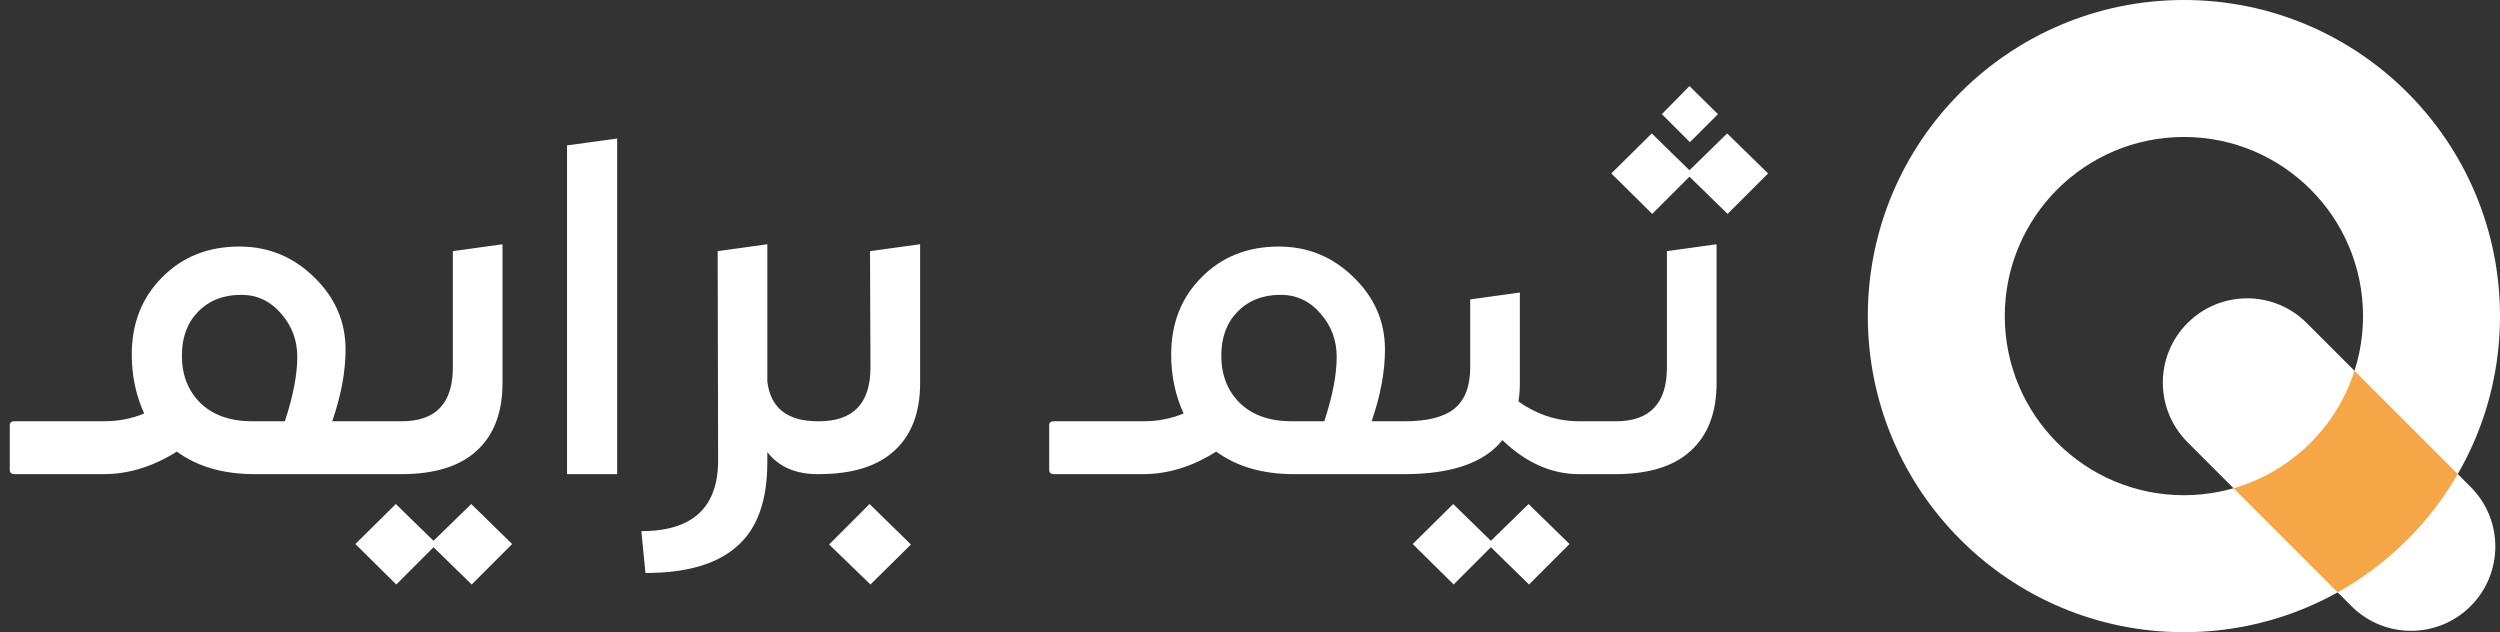
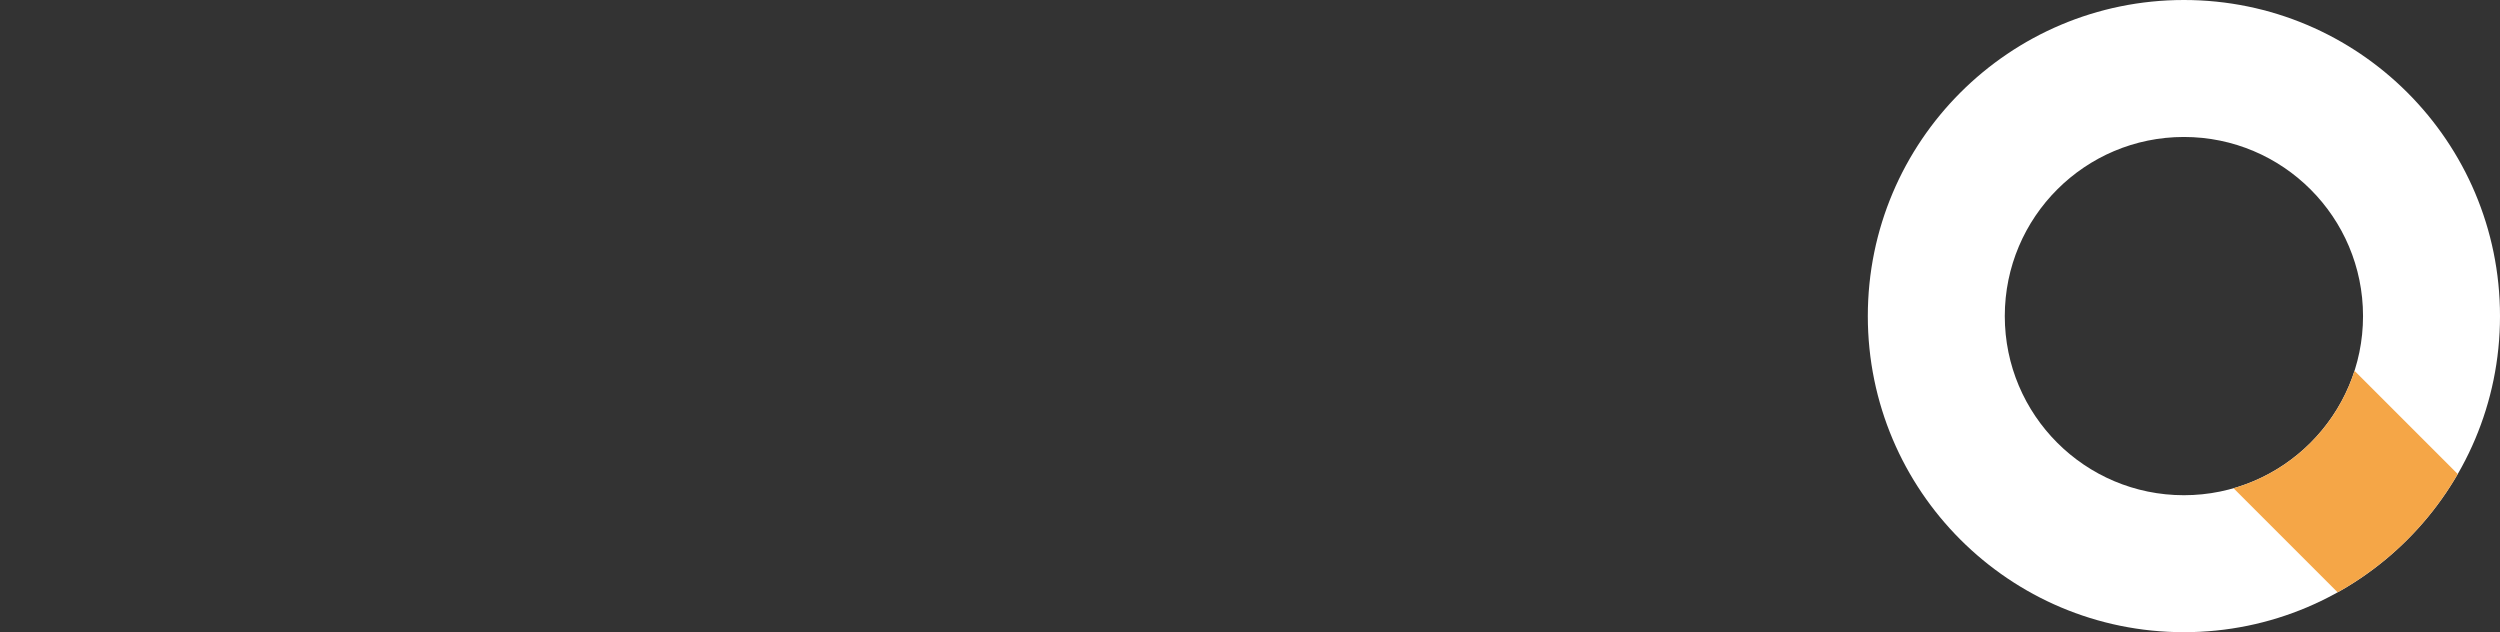
<svg xmlns="http://www.w3.org/2000/svg" width="174" height="44" viewBox="0 0 174 44" fill="none">
  <rect x="0" y="0" width="174" height="44" fill="#333333" stroke="none" />
-   <path d="M7.208 29.32C7.421 29.32 7.528 29.416 7.528 29.608V32.68C7.528 32.893 7.421 33 7.208 33H1C0.787 33 0.68 32.893 0.68 32.68V29.608C0.68 29.416 0.787 29.32 1 29.32H7.208ZM25.395 29.32C25.608 29.32 25.715 29.416 25.715 29.608V32.68C25.715 32.893 25.608 33 25.395 33H17.715C15.539 33 13.736 32.477 12.307 31.432C10.643 32.477 8.947 33 7.219 33C7.005 33 6.899 32.893 6.899 32.68V29.608C6.899 29.416 7.005 29.32 7.219 29.32C8.243 29.32 9.181 29.139 10.035 28.776C9.459 27.517 9.171 26.152 9.171 24.68C9.171 22.504 9.875 20.712 11.283 19.304C12.691 17.875 14.483 17.16 16.659 17.16C18.685 17.16 20.424 17.875 21.875 19.304C23.325 20.712 24.051 22.387 24.051 24.328C24.051 25.864 23.741 27.528 23.123 29.32H25.395ZM17.555 29.32H19.827C20.403 27.571 20.691 26.077 20.691 24.84C20.691 23.688 20.317 22.685 19.571 21.832C18.824 20.957 17.896 20.52 16.787 20.52C15.549 20.52 14.547 20.915 13.779 21.704C13.032 22.472 12.659 23.485 12.659 24.744C12.659 26.109 13.096 27.219 13.971 28.072C14.845 28.904 16.04 29.32 17.555 29.32ZM25.406 33C25.193 33 25.086 32.893 25.086 32.68L25.118 29.608C25.118 29.416 25.225 29.32 25.438 29.32H27.966C30.334 29.32 31.518 28.072 31.518 25.576V17.48L34.974 17V26.664C34.974 28.712 34.377 30.28 33.182 31.368C32.009 32.456 30.26 33 27.934 33H25.406ZM35.646 37.864L32.83 40.68L30.174 38.088L27.582 40.68L24.734 37.864L27.55 35.08L30.174 37.64L32.798 35.08L35.646 37.864ZM39.466 33V10.12L42.954 9.64V33H39.466ZM56.925 29.32C57.139 29.32 57.245 29.416 57.245 29.608V32.68C57.245 32.893 57.139 33 56.925 33C55.368 33 54.195 32.488 53.406 31.464V32.168C53.406 34.856 52.702 36.808 51.294 38.024C49.907 39.261 47.784 39.88 44.925 39.88L44.638 36.968C48.2 36.968 49.981 35.325 49.981 32.04L49.95 17.48L53.406 17V26.536C53.619 28.392 54.792 29.32 56.925 29.32ZM56.969 33C56.755 33 56.649 32.893 56.649 32.68L56.681 29.608C56.681 29.416 56.787 29.32 57.001 29.32C59.39 29.32 60.585 28.072 60.585 25.576L60.553 17.48L64.041 17V26.664C64.041 28.712 63.443 30.28 62.249 31.368C61.075 32.456 59.315 33 56.969 33ZM60.585 40.68L57.705 37.896L60.521 35.08L63.401 37.896L60.585 40.68ZM79.552 29.32C79.765 29.32 79.872 29.416 79.872 29.608V32.68C79.872 32.893 79.765 33 79.552 33H73.344C73.13 33 73.024 32.893 73.024 32.68V29.608C73.024 29.416 73.13 29.32 73.344 29.32H79.552ZM97.739 29.32C97.952 29.32 98.058 29.416 98.058 29.608V32.68C98.058 32.893 97.952 33 97.739 33H90.058C87.882 33 86.08 32.477 84.65 31.432C82.987 32.477 81.29 33 79.562 33C79.349 33 79.243 32.893 79.243 32.68V29.608C79.243 29.416 79.349 29.32 79.562 29.32C80.587 29.32 81.525 29.139 82.379 28.776C81.802 27.517 81.514 26.152 81.514 24.68C81.514 22.504 82.219 20.712 83.626 19.304C85.034 17.875 86.826 17.16 89.002 17.16C91.029 17.16 92.768 17.875 94.219 19.304C95.669 20.712 96.394 22.387 96.394 24.328C96.394 25.864 96.085 27.528 95.466 29.32H97.739ZM89.898 29.32H92.171C92.746 27.571 93.034 26.077 93.034 24.84C93.034 23.688 92.661 22.685 91.915 21.832C91.168 20.957 90.24 20.52 89.13 20.52C87.893 20.52 86.891 20.915 86.123 21.704C85.376 22.472 85.002 23.485 85.002 24.744C85.002 26.109 85.44 27.219 86.314 28.072C87.189 28.904 88.384 29.32 89.898 29.32ZM109.91 29.32C110.123 29.32 110.23 29.416 110.23 29.608V32.68C110.23 32.893 110.123 33 109.91 33C107.99 33 106.209 32.211 104.566 30.632C103.307 32.211 101.035 33 97.75 33C97.537 33 97.43 32.893 97.43 32.68L97.462 29.608C97.462 29.416 97.569 29.32 97.782 29.32C99.339 29.32 100.481 29.032 101.206 28.456C101.953 27.859 102.326 26.899 102.326 25.576V20.84L105.782 20.36V26.664C105.782 27.091 105.75 27.517 105.686 27.944C106.987 28.861 108.395 29.32 109.91 29.32ZM103.766 37.64L106.39 35.08L109.238 37.864L106.422 40.68L103.766 38.088L101.174 40.68L98.326 37.864L101.142 35.08L103.766 37.64ZM119.57 7.944L117.618 9.896L115.666 7.944L117.586 5.992L119.57 7.944ZM120.21 9.288L123.058 12.072L120.242 14.888L117.586 12.296L114.994 14.888L112.146 12.072L114.962 9.288L117.586 11.848L120.21 9.288ZM116.018 25.576V17.48L119.474 17V26.664C119.474 28.712 118.877 30.28 117.682 31.368C116.509 32.456 114.76 33 112.434 33H109.906C109.693 33 109.586 32.893 109.586 32.68L109.618 29.608C109.618 29.416 109.725 29.32 109.938 29.32H112.466C114.834 29.32 116.018 28.072 116.018 25.576Z" fill="white" />
  <path fill-rule="evenodd" clip-rule="evenodd" d="M152 34.467C158.885 34.467 164.467 28.885 164.467 22C164.467 15.115 158.885 9.533 152 9.533C145.115 9.533 139.533 15.115 139.533 22C139.533 28.885 145.115 34.467 152 34.467ZM152 44C164.15 44 174 34.15 174 22C174 9.85 164.15 0 152 0C139.85 0 130 9.85 130 22C130 34.15 139.85 44 152 44Z" fill="white" />
-   <path d="M152.252 22.482C154.543 20.191 158.257 20.191 160.548 22.482L171.956 33.89C174.247 36.181 174.247 39.895 171.956 42.186V42.186C169.665 44.477 165.951 44.477 163.66 42.186L152.252 30.778C149.961 28.487 149.961 24.773 152.252 22.482V22.482Z" fill="white" />
  <path d="M155.455 33.982L162.7 41.227C166.175 39.289 169.071 36.436 171.06 32.994L163.874 25.808C162.612 29.747 159.444 32.834 155.455 33.982Z" fill="#F5A647" />
</svg>